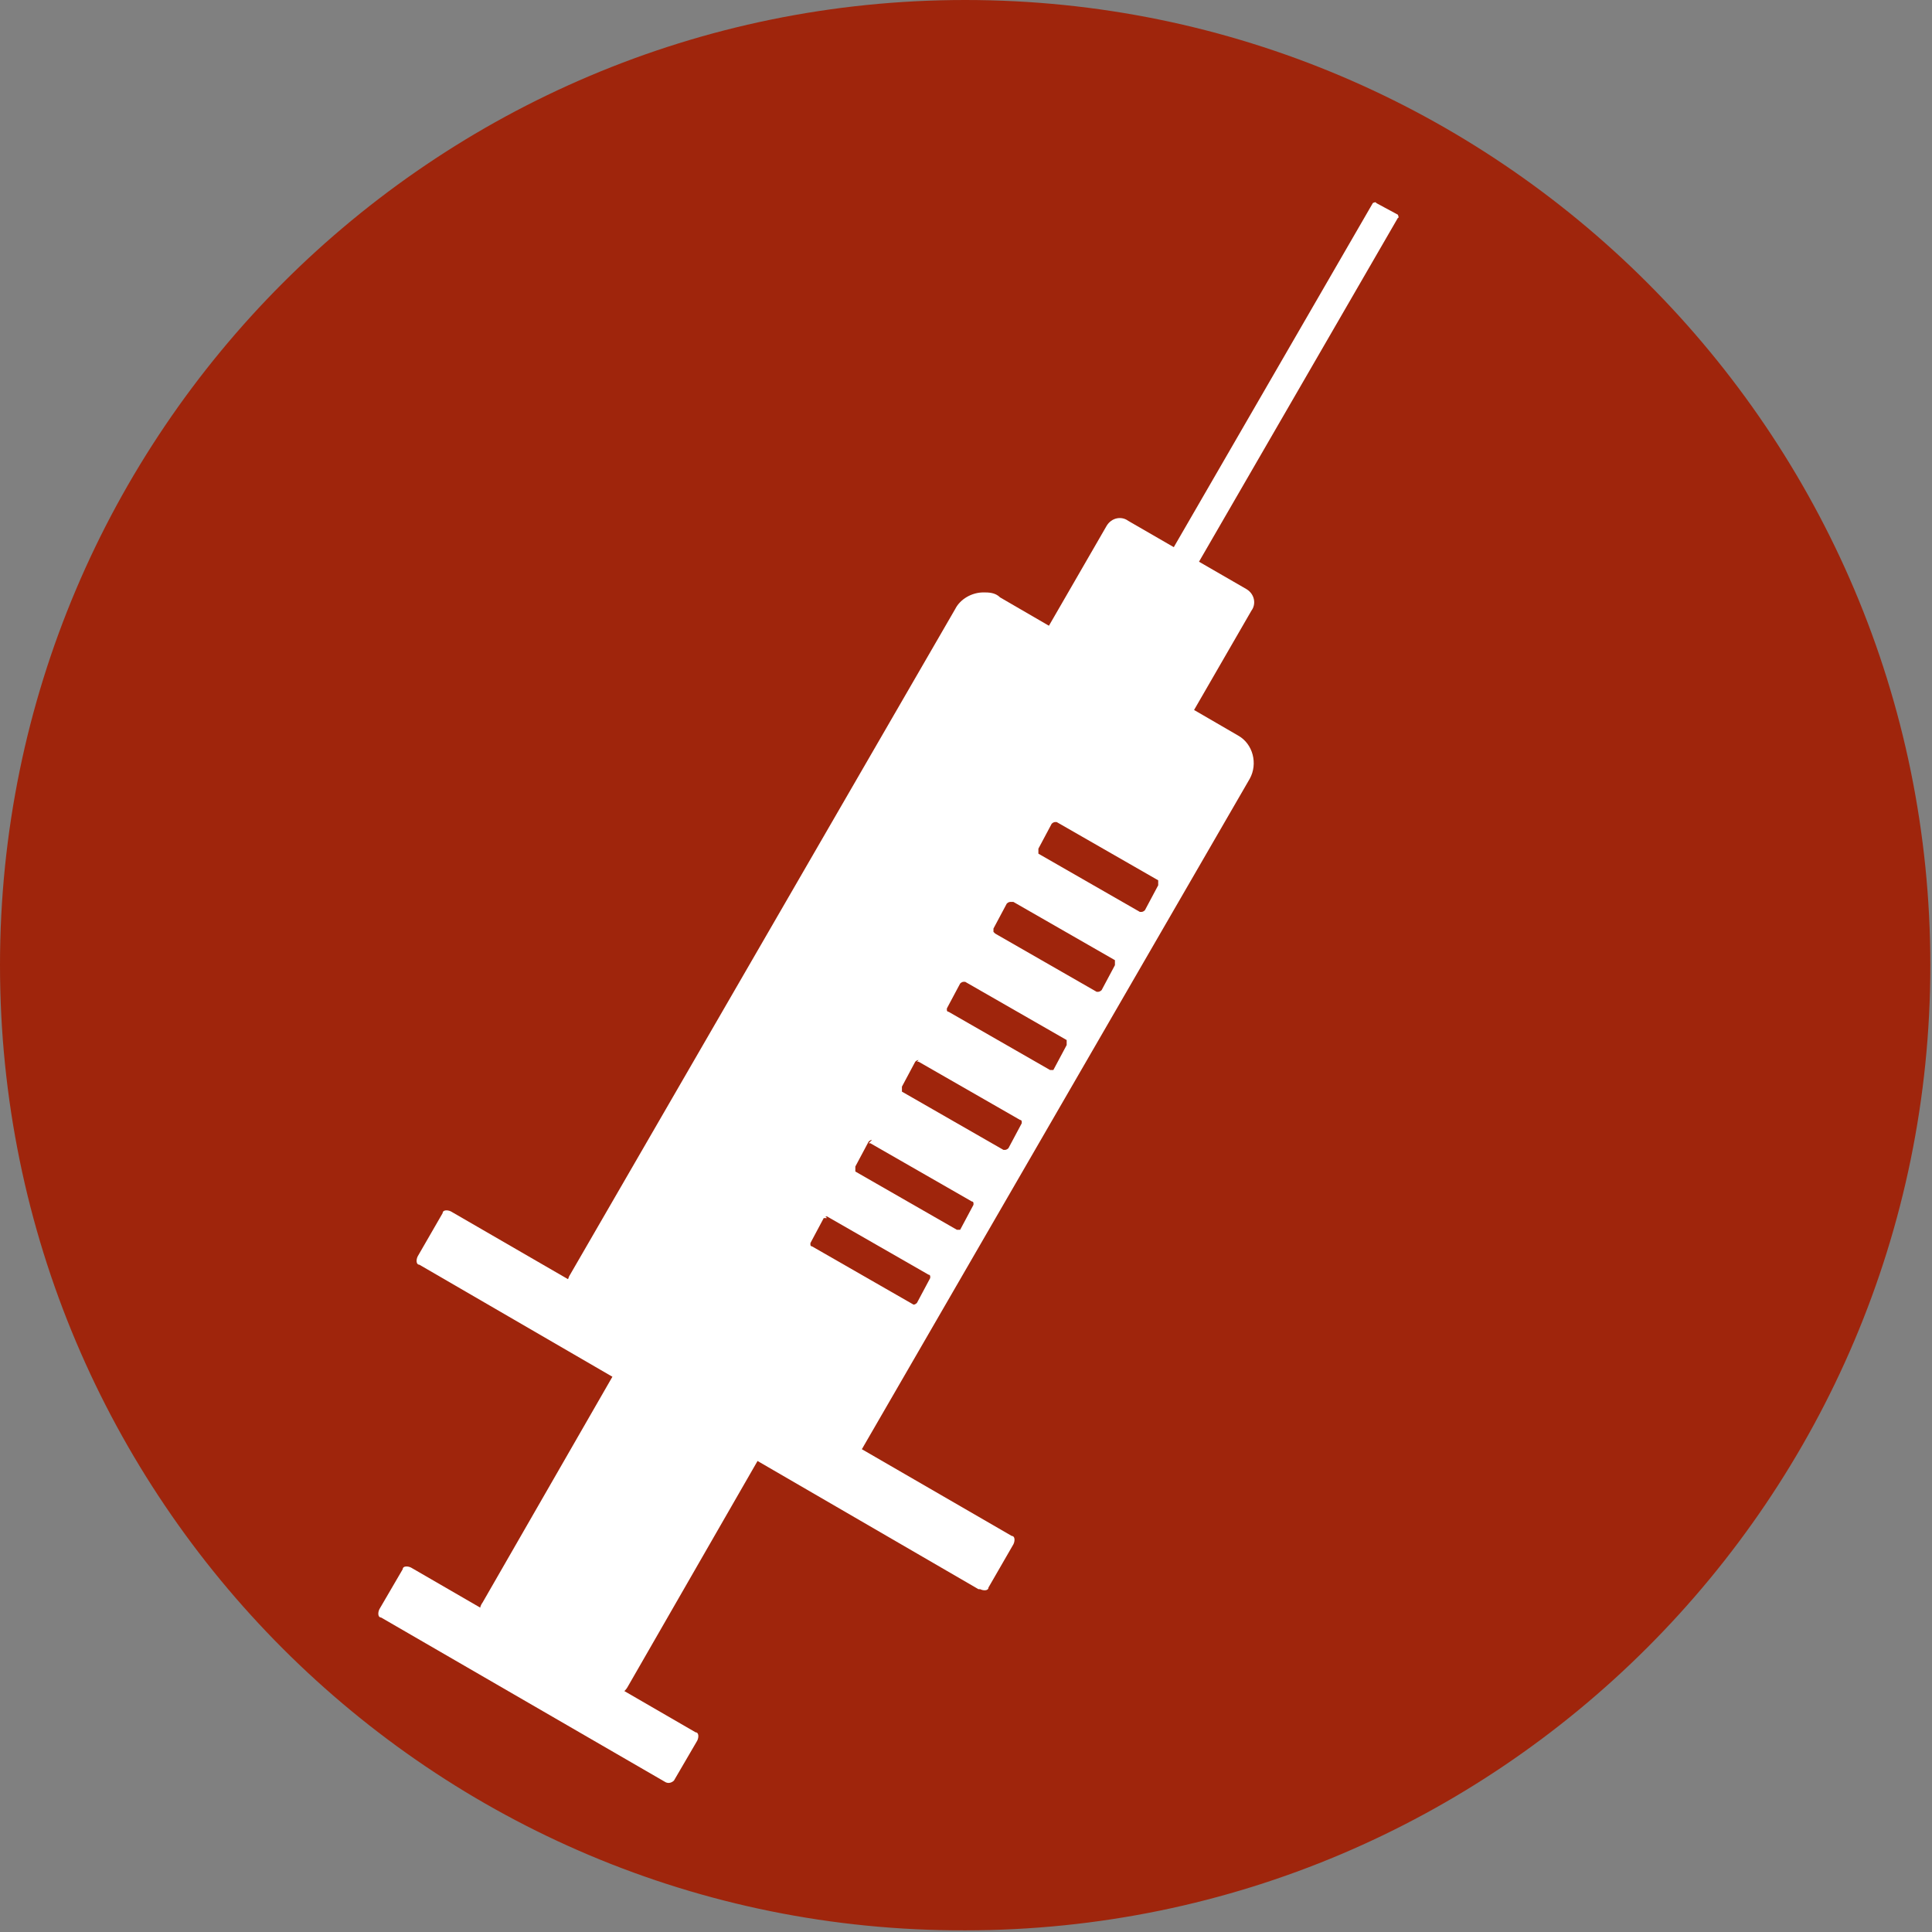
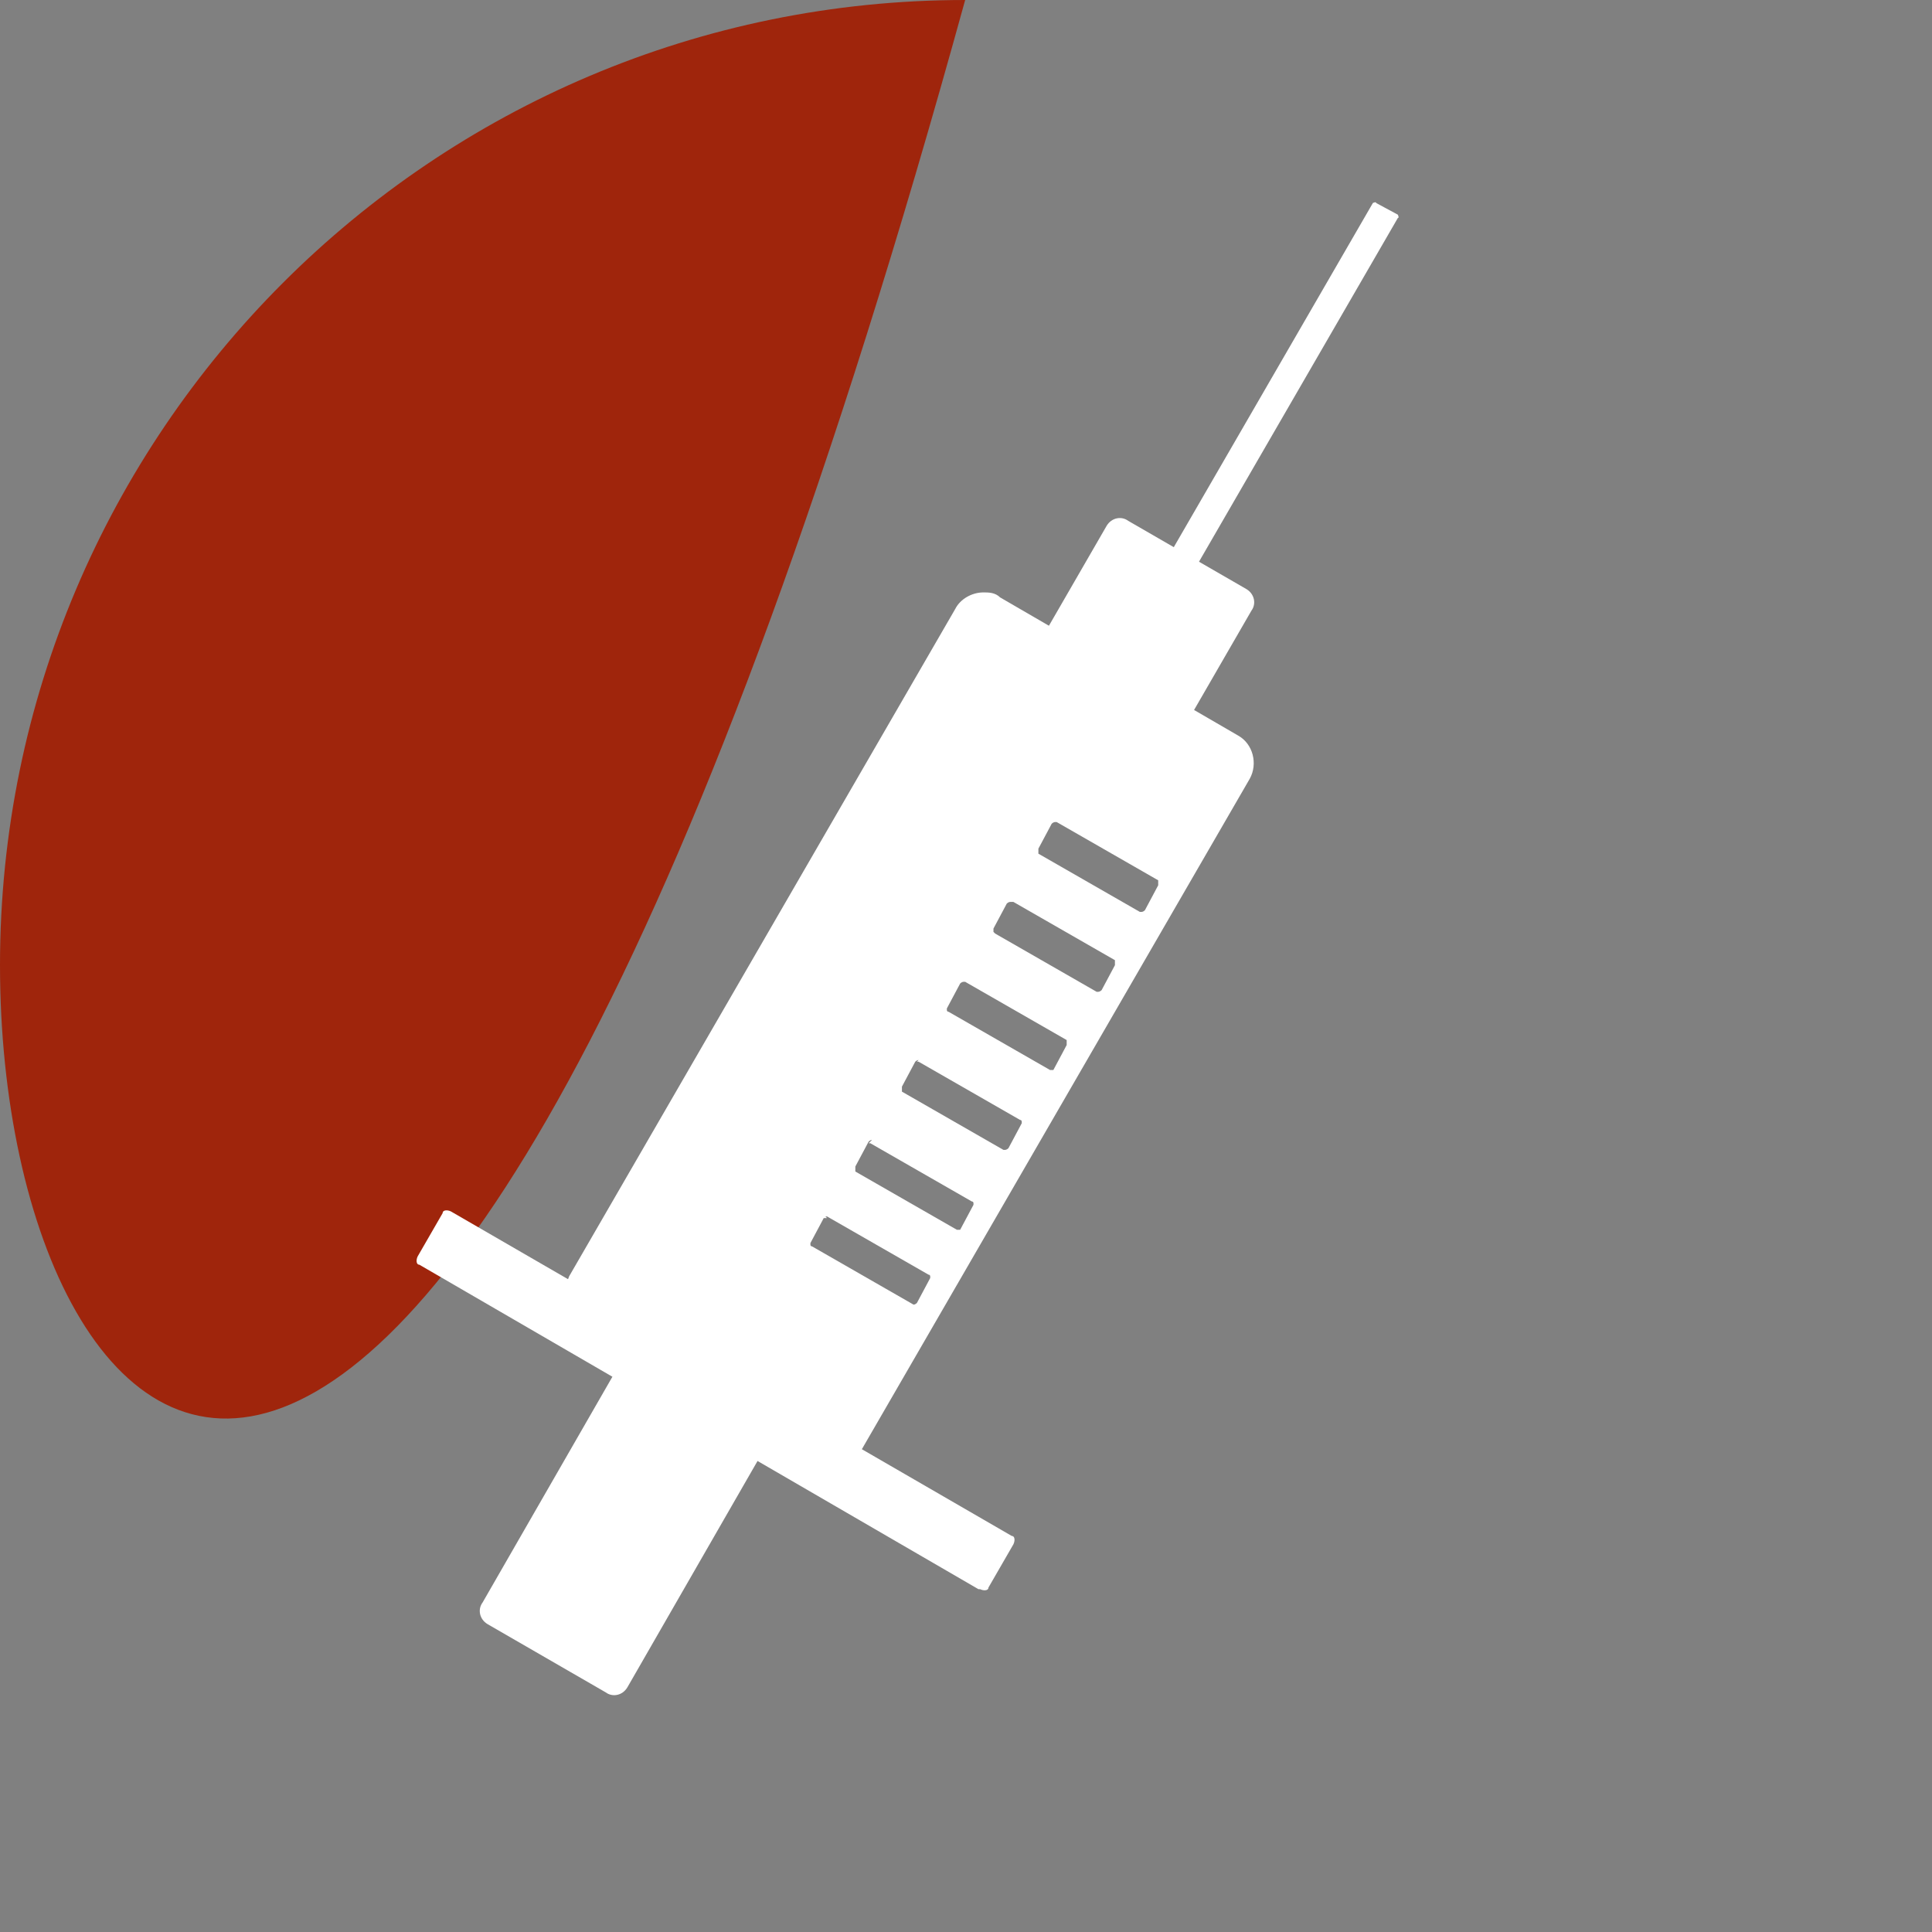
<svg xmlns="http://www.w3.org/2000/svg" id="Calque_1" version="1.1" viewBox="0 0 116.1 116.1">
  <rect x="0" y="0" width="116.1" height="116.1" fill="#808080" stroke="none" />
  <defs>
    <style>
      .st0 {
        fill: #fff;
      }

      .st1 {
        fill: #9f250c;
      }
    </style>
  </defs>
  <g id="Groupe_2703">
-     <path id="Tracé_4023" class="st1" d="M0,58C0,26,26,0,58,0s58,26,58,58-26,58-58,58C26,116.1,0,90.1,0,58h0Z" />
+     <path id="Tracé_4023" class="st1" d="M0,58C0,26,26,0,58,0C26,116.1,0,90.1,0,58h0Z" />
    <g id="Groupe_2613">
      <path id="Exclusion_1" class="st0" d="M50.2,88c-.3,0-.7,0-1-.3l-14.3-8.3c-.5-.3-.8-.7-.9-1.2-.1-.5,0-1,.2-1.5l23.2-40.1c.3-.6,1-1,1.7-1,.3,0,.7,0,1,.3l14.3,8.3c.9.5,1.2,1.7.7,2.6,0,0,0,0,0,0l-23.2,40.1c-.3.6-1,1-1.7,1ZM49.7,73.2c0,0-.1,0-.2,0l-.8,1.5s0,0,0,.1c0,0,0,.1.1.1l6.1,3.5s0,0,0,0c0,0,.1,0,.2-.1l.8-1.5s0,0,0-.1c0,0,0-.1-.1-.1l-6.1-3.5s0,0-.1,0h0ZM52.4,68.5c0,0-.1,0-.2.1l-.8,1.5c0,0,0,.2,0,.3,0,0,0,0,0,0l6.1,3.5s0,0,0,0c0,0,.2,0,.2,0l.8-1.5s0,0,0-.1c0,0,0-.1-.1-.1l-6.1-3.5s0,0-.1,0h0ZM55.2,63.7c0,0-.1,0-.2.1l-.8,1.5c0,0,0,.2,0,.3,0,0,0,0,0,0l6.1,3.5s0,0,.1,0c0,0,.1,0,.2-.1l.8-1.5s0,0,0-.1c0,0,0-.1-.1-.1l-6.1-3.5s0,0-.1,0h0ZM57.9,59c0,0-.1,0-.2.1l-.8,1.5s0,0,0,.1c0,0,0,.1.1.1l6.1,3.5s0,0,0,0c0,0,.1,0,.2,0l.8-1.5c0,0,0-.2,0-.3,0,0,0,0,0,0l-6.1-3.5s0,0-.1,0ZM60.7,54.2c0,0-.1,0-.2.1l-.8,1.5s0,.1,0,.2c0,0,0,0,.1.1l6.1,3.5s0,0,.1,0c0,0,.1,0,.2-.1l.8-1.5s0,0,0-.2c0,0,0,0,0-.1l-6.1-3.5s0,0-.1,0h0ZM63.4,49.4c0,0-.1,0-.2.1l-.8,1.5c0,0,0,.2,0,.3,0,0,0,0,0,0l6.1,3.5s0,0,.1,0c0,0,.1,0,.2-.1l.8-1.5s0,0,0-.2c0,0,0,0,0-.1l-6.1-3.5s0,0-.1,0h0Z" />
      <path id="Tracé_3916" class="st0" d="M69.8,44.1l-7.1-4.1c-.5-.3-.6-.9-.3-1.3l4.1-7.1c.3-.5.9-.6,1.3-.3l7.1,4.1c.5.3.6.9.3,1.3l-4.1,7.1c-.3.5-.9.6-1.3.3Z" />
      <path id="Tracé_3917" class="st0" d="M70.9,35.4l-1.3-.7c0,0-.1-.2,0-.2l12.9-22.3c0,0,.2-.1.2,0l1.3.7c0,0,.1.2,0,.2l-12.9,22.3c0,0-.1.1-.2.1,0,0,0,0,0,0Z" />
      <path id="Tracé_3918" class="st0" d="M58.8,95.5l-33.6-19.5c-.2,0-.2-.3-.1-.5,0,0,0,0,0,0l1.5-2.6c0-.2.3-.2.5-.1,0,0,0,0,0,0l33.7,19.5c.2,0,.2.3.1.5,0,0,0,0,0,0l-1.5,2.6c0,.2-.3.2-.5.1,0,0,0,0,0,0Z" />
      <path id="Tracé_3919" class="st0" d="M36.4,101.7l-7.1-4.1c-.5-.3-.6-.9-.3-1.3l9.2-16c.3-.5.9-.6,1.3-.3l7.1,4.1c.5.3.6.9.3,1.3l-9.2,16c-.3.5-.9.6-1.3.3Z" />
-       <path id="Tracé_3920" class="st0" d="M40,107.1l-17.1-9.9c-.2,0-.2-.3-.1-.5l1.4-2.4c0-.2.3-.2.5-.1l17.1,9.9c.2,0,.2.3.1.5l-1.4,2.4c-.1.1-.3.2-.5.1Z" />
    </g>
  </g>
</svg>